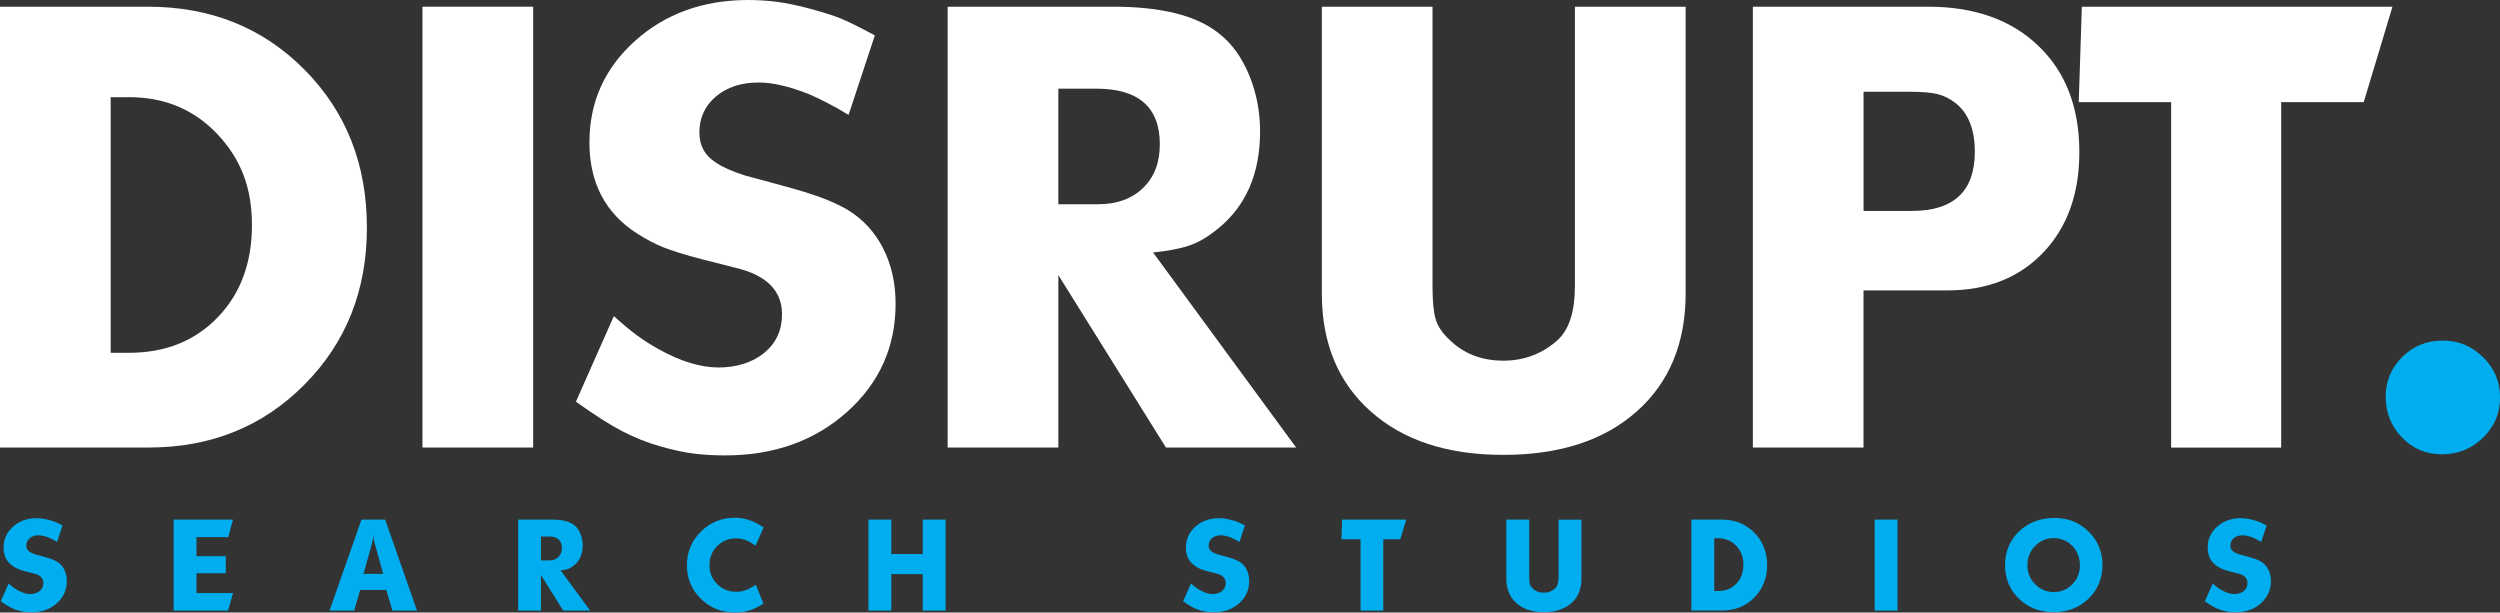
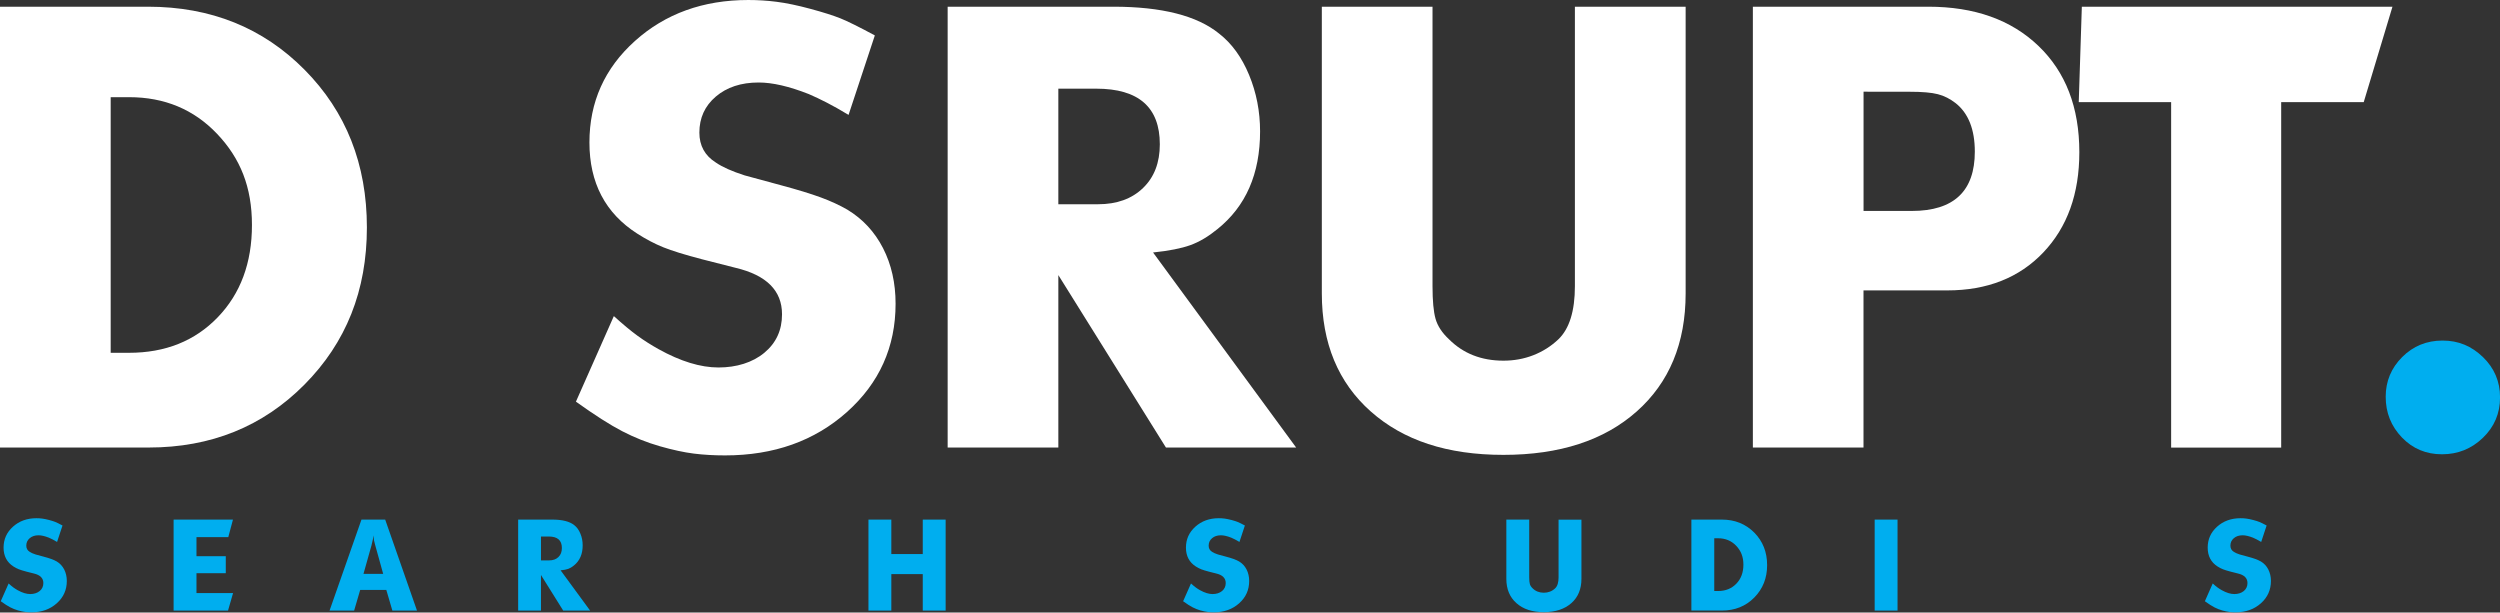
<svg xmlns="http://www.w3.org/2000/svg" id="Layer_2" viewBox="0 0 470.03 115.16">
  <rect x="0" y="0" width="470.03" height="115.16" fill="#333333" stroke="none" />
  <defs>
    <style>.cls-1{fill:#00aeef;}.cls-2{fill:#fff;}</style>
  </defs>
  <g id="Layer_1-2">
    <path class="cls-2" d="M0,84.14V1.26h27.82c11.8,0,21.61,3.95,29.43,11.84,7.82,7.89,11.73,17.78,11.73,29.66s-3.91,21.65-11.73,29.54c-7.82,7.89-17.59,11.84-29.31,11.84H0ZM20.81,18.28v48.05h3.45c6.82,0,12.38-2.22,16.67-6.67,4.29-4.44,6.44-10.23,6.44-17.36s-2.18-12.53-6.55-17.13-9.89-6.9-16.55-6.9h-3.45Z" />
-     <path class="cls-2" d="M79.43,84.14V1.26h20.81v82.88h-20.81Z" />
    <path class="cls-2" d="M108.28,75.52l7.13-16.09c1.69,1.53,3.16,2.76,4.43,3.68,1.26.92,2.59,1.76,3.97,2.53,4.14,2.3,7.89,3.45,11.27,3.45s6.4-.92,8.62-2.76c2.22-1.84,3.33-4.25,3.33-7.24,0-4.44-2.91-7.36-8.74-8.74l-6.32-1.61c-3.22-.84-5.63-1.59-7.24-2.24-1.61-.65-3.26-1.51-4.94-2.59-5.98-3.83-8.97-9.54-8.97-17.13s2.85-13.95,8.56-19.08c5.71-5.13,12.82-7.7,21.32-7.7,1.76,0,3.54.11,5.34.34,1.8.23,3.91.67,6.32,1.32,2.41.65,4.29,1.25,5.63,1.78,1.34.54,3.51,1.61,6.49,3.22l-4.94,14.94c-1.53-.92-2.89-1.69-4.08-2.3-1.19-.61-2.32-1.15-3.39-1.61-3.68-1.45-6.82-2.18-9.43-2.18-3.3,0-5.98.88-8.05,2.64-2.07,1.76-3.1,4.02-3.1,6.78,0,2.45,1.03,4.33,3.1,5.63,1.22.84,3.03,1.65,5.4,2.41l6.78,1.84c3.14.84,5.65,1.61,7.53,2.3,1.88.69,3.54,1.46,5,2.3,2.91,1.76,5.15,4.18,6.72,7.24,1.57,3.07,2.36,6.55,2.36,10.46,0,8.12-3.05,14.91-9.14,20.35-6.09,5.44-13.74,8.16-22.93,8.16-2.07,0-4.02-.11-5.86-.34-1.84-.23-3.97-.69-6.38-1.38-2.41-.69-4.77-1.63-7.07-2.82-2.3-1.19-5.21-3.05-8.74-5.58Z" />
    <path class="cls-2" d="M178.17,84.14V1.26h31.15c9.12,0,15.75,1.69,19.89,5.06,2.37,1.84,4.25,4.43,5.63,7.76,1.38,3.33,2.07,6.88,2.07,10.63,0,7.97-2.68,14.1-8.05,18.39-1.69,1.38-3.37,2.38-5.06,2.99-1.69.61-4.02,1.07-7.01,1.38l26.9,36.67h-24.48l-20.23-32.42v32.42h-20.81ZM198.98,16.67v21.73h7.47c3.52,0,6.34-1.01,8.45-3.05,2.11-2.03,3.16-4.77,3.16-8.22,0-6.97-3.99-10.46-11.95-10.46h-7.13Z" />
    <path class="cls-2" d="M316.92,1.26v53.91c0,9.35-3.07,16.75-9.2,22.19-6.13,5.44-14.48,8.16-25.06,8.16s-18.81-2.72-24.94-8.16c-6.13-5.44-9.2-12.84-9.2-22.19V1.26h20.81v52.53c0,2.76.19,4.81.57,6.15.38,1.34,1.22,2.63,2.53,3.85,2.68,2.68,6.09,4.02,10.23,4.02,1.99,0,3.87-.34,5.63-1.03,1.76-.69,3.33-1.68,4.71-2.99,2.07-1.99,3.1-5.33,3.1-10V1.26h20.81Z" />
-     <path class="cls-2" d="M329.56,84.14V1.26h32.99c8.66,0,15.56,2.45,20.69,7.36,5.13,4.91,7.7,11.57,7.7,20,0,7.82-2.26,14.1-6.78,18.85-4.52,4.75-10.54,7.13-18.05,7.13h-15.75v29.54h-20.81ZM350.37,17.24v22.42h9.08c7.89,0,11.84-3.72,11.84-11.15,0-4.14-1.19-7.17-3.56-9.08-1.07-.84-2.2-1.42-3.39-1.72-1.19-.31-2.97-.46-5.35-.46h-8.62Z" />
+     <path class="cls-2" d="M329.56,84.14V1.26h32.99c8.66,0,15.56,2.45,20.69,7.36,5.13,4.91,7.7,11.57,7.7,20,0,7.82-2.26,14.1-6.78,18.85-4.52,4.75-10.54,7.13-18.05,7.13h-15.75v29.54h-20.81ZM350.37,17.24v22.42h9.08c7.89,0,11.84-3.72,11.84-11.15,0-4.14-1.19-7.17-3.56-9.08-1.07-.84-2.2-1.42-3.39-1.72-1.19-.31-2.97-.46-5.35-.46Z" />
    <path class="cls-2" d="M390.83,19.2l.58-17.93h58.4l-5.4,17.93h-15.52v64.95h-20.69V19.2h-17.36Z" />
    <path class="cls-1" d="M448.54,74.6c0-2.91,1.03-5.4,3.1-7.47,2.07-2.07,4.6-3.1,7.59-3.1s5.44,1.03,7.59,3.1c2.14,2.07,3.22,4.6,3.22,7.59s-1.07,5.52-3.22,7.59c-2.15,2.07-4.71,3.1-7.7,3.1s-5.5-1.05-7.53-3.16c-2.03-2.11-3.05-4.66-3.05-7.64Z" />
    <path class="cls-1" d="M.15,113.02l1.47-3.32c.35.32.65.57.91.76.26.19.53.36.82.52.85.47,1.63.71,2.33.71s1.32-.19,1.78-.57.69-.88.69-1.5c0-.92-.6-1.52-1.8-1.8l-1.31-.33c-.66-.17-1.16-.33-1.5-.46-.33-.13-.67-.31-1.02-.53-1.23-.79-1.85-1.97-1.85-3.54s.59-2.88,1.77-3.94c1.18-1.06,2.65-1.59,4.4-1.59.36,0,.73.02,1.1.07s.81.14,1.31.27c.5.13.89.26,1.16.37.28.11.72.33,1.34.66l-1.02,3.09c-.32-.19-.6-.35-.84-.47-.24-.13-.48-.24-.7-.33-.76-.3-1.41-.45-1.95-.45-.68,0-1.23.18-1.66.55s-.64.83-.64,1.4c0,.51.21.89.64,1.16.25.17.62.34,1.12.5l1.4.38c.65.17,1.17.33,1.55.47.39.14.73.3,1.03.47.6.36,1.06.86,1.39,1.5.32.63.49,1.35.49,2.16,0,1.68-.63,3.08-1.89,4.2-1.26,1.12-2.84,1.69-4.74,1.69-.43,0-.83-.02-1.21-.07s-.82-.14-1.32-.28-.98-.34-1.46-.58c-.47-.24-1.08-.63-1.8-1.15Z" />
    <path class="cls-1" d="M32.64,114.8v-17.11h11.16l-.88,3.3h-5.98v3.58h5.51v3.2h-5.51v3.73h6.88l-.95,3.3h-10.23Z" />
    <path class="cls-1" d="M61.96,114.8l6-17.11h4.46l5.98,17.11h-4.63l-1.14-3.89h-4.91l-1.14,3.89h-4.63ZM69.88,102.41l-1.54,5.48h3.7l-1.52-5.48c-.11-.4-.18-.66-.2-.81-.02-.14-.06-.46-.11-.95-.03.33-.06.58-.1.75-.03.17-.11.5-.24,1.01Z" />
    <path class="cls-1" d="M97.42,114.8v-17.11h6.43c1.88,0,3.25.35,4.11,1.04.49.38.88.91,1.16,1.6.29.69.43,1.42.43,2.2,0,1.65-.55,2.91-1.66,3.8-.35.29-.7.49-1.04.62s-.83.22-1.45.28l5.55,7.57h-5.06l-4.18-6.69v6.69h-4.3ZM101.71,100.87v4.49h1.54c.73,0,1.31-.21,1.74-.63.44-.42.65-.98.65-1.7,0-1.44-.82-2.16-2.47-2.16h-1.47Z" />
-     <path class="cls-1" d="M143.58,99.11l-1.52,3.49-.74-.5c-.93-.59-1.91-.88-2.94-.88-1.39,0-2.57.48-3.54,1.45s-1.45,2.16-1.45,3.59.48,2.58,1.45,3.55,2.16,1.45,3.58,1.45c.57,0,1.13-.09,1.68-.27.32-.11.62-.24.91-.39s.66-.36,1.1-.65l1.42,3.54-1.28.74c-1.27.62-2.62.93-4.06.93-2.53,0-4.67-.86-6.42-2.58-1.75-1.72-2.62-3.82-2.62-6.31s.88-4.58,2.63-6.32c1.76-1.74,3.89-2.61,6.41-2.61.46,0,.92.04,1.38.12.46.08.93.2,1.4.36.65.22,1.51.66,2.59,1.31Z" />
    <path class="cls-1" d="M163.28,114.8v-17.11h4.3v6.48h5.91v-6.48h4.3v17.11h-4.3v-6.86h-5.91v6.86h-4.3Z" />
    <path class="cls-1" d="M222.45,113.02l1.47-3.32c.35.32.65.57.91.76.26.19.53.36.82.52.85.47,1.63.71,2.33.71s1.32-.19,1.78-.57.69-.88.69-1.5c0-.92-.6-1.52-1.8-1.8l-1.31-.33c-.66-.17-1.16-.33-1.5-.46-.33-.13-.67-.31-1.02-.53-1.23-.79-1.85-1.97-1.85-3.54s.59-2.88,1.77-3.94c1.18-1.06,2.65-1.59,4.4-1.59.36,0,.73.02,1.1.07s.81.14,1.31.27c.5.13.89.26,1.16.37.28.11.72.33,1.34.66l-1.02,3.09c-.32-.19-.6-.35-.84-.47-.24-.13-.48-.24-.7-.33-.76-.3-1.41-.45-1.95-.45-.68,0-1.23.18-1.66.55s-.64.83-.64,1.4c0,.51.21.89.64,1.16.25.17.62.34,1.12.5l1.4.38c.65.17,1.17.33,1.55.47.39.14.73.3,1.03.47.6.36,1.06.86,1.39,1.5.32.63.49,1.35.49,2.16,0,1.68-.63,3.08-1.89,4.2-1.26,1.12-2.84,1.69-4.74,1.69-.43,0-.83-.02-1.21-.07s-.82-.14-1.32-.28-.98-.34-1.46-.58c-.47-.24-1.08-.63-1.8-1.15Z" />
-     <path class="cls-1" d="M252.21,101.39l.12-3.7h12.06l-1.12,3.7h-3.2v13.41h-4.27v-13.41h-3.58Z" />
    <path class="cls-1" d="M297.33,97.69v11.13c0,1.93-.63,3.46-1.9,4.58-1.27,1.12-2.99,1.69-5.17,1.69s-3.88-.56-5.15-1.69c-1.27-1.12-1.9-2.65-1.9-4.58v-11.13h4.3v10.85c0,.57.04.99.12,1.27s.25.54.52.8c.55.55,1.26.83,2.11.83.41,0,.8-.07,1.16-.21.36-.14.69-.35.97-.62.43-.41.64-1.1.64-2.06v-10.85h4.3Z" />
    <path class="cls-1" d="M318,114.8v-17.11h5.74c2.44,0,4.46.82,6.08,2.44,1.61,1.63,2.42,3.67,2.42,6.12s-.81,4.47-2.42,6.1c-1.61,1.63-3.63,2.44-6.05,2.44h-5.77ZM322.3,101.2v9.92h.71c1.41,0,2.55-.46,3.44-1.38.89-.92,1.33-2.11,1.33-3.58s-.45-2.59-1.35-3.54c-.9-.95-2.04-1.42-3.42-1.42h-.71Z" />
    <path class="cls-1" d="M352.46,114.8v-17.11h4.3v17.11h-4.3Z" />
-     <path class="cls-1" d="M376.98,106.26c0-2.56.88-4.68,2.63-6.36,1.76-1.68,3.99-2.52,6.69-2.52,2.52,0,4.64.85,6.38,2.56,1.74,1.71,2.61,3.81,2.61,6.31s-.88,4.62-2.63,6.31-3.93,2.54-6.53,2.54-4.79-.84-6.54-2.53c-1.75-1.69-2.62-3.79-2.62-6.33ZM386.12,101.18c-1.38,0-2.54.49-3.5,1.48-.96.99-1.44,2.19-1.44,3.6s.48,2.6,1.45,3.58,2.14,1.47,3.51,1.47,2.54-.49,3.49-1.47c.95-.98,1.42-2.18,1.42-3.58s-.47-2.63-1.42-3.61c-.95-.98-2.12-1.47-3.51-1.47Z" />
    <path class="cls-1" d="M414.55,113.02l1.47-3.32c.35.32.65.57.91.76.26.19.53.36.82.52.85.47,1.63.71,2.33.71s1.32-.19,1.78-.57.69-.88.69-1.5c0-.92-.6-1.52-1.8-1.8l-1.31-.33c-.66-.17-1.16-.33-1.5-.46-.33-.13-.67-.31-1.02-.53-1.23-.79-1.85-1.97-1.85-3.54s.59-2.88,1.77-3.94c1.18-1.06,2.65-1.59,4.4-1.59.36,0,.73.02,1.1.07s.81.14,1.31.27c.5.13.89.26,1.16.37.28.11.72.33,1.34.66l-1.02,3.09c-.32-.19-.6-.35-.84-.47-.24-.13-.48-.24-.7-.33-.76-.3-1.41-.45-1.95-.45-.68,0-1.23.18-1.66.55s-.64.83-.64,1.4c0,.51.21.89.64,1.16.25.17.62.34,1.12.5l1.4.38c.65.17,1.17.33,1.55.47.39.14.73.3,1.03.47.6.36,1.06.86,1.39,1.5.32.63.49,1.35.49,2.16,0,1.68-.63,3.08-1.89,4.2-1.26,1.12-2.84,1.69-4.74,1.69-.43,0-.83-.02-1.21-.07s-.82-.14-1.32-.28-.98-.34-1.46-.58c-.47-.24-1.08-.63-1.8-1.15Z" />
  </g>
</svg>